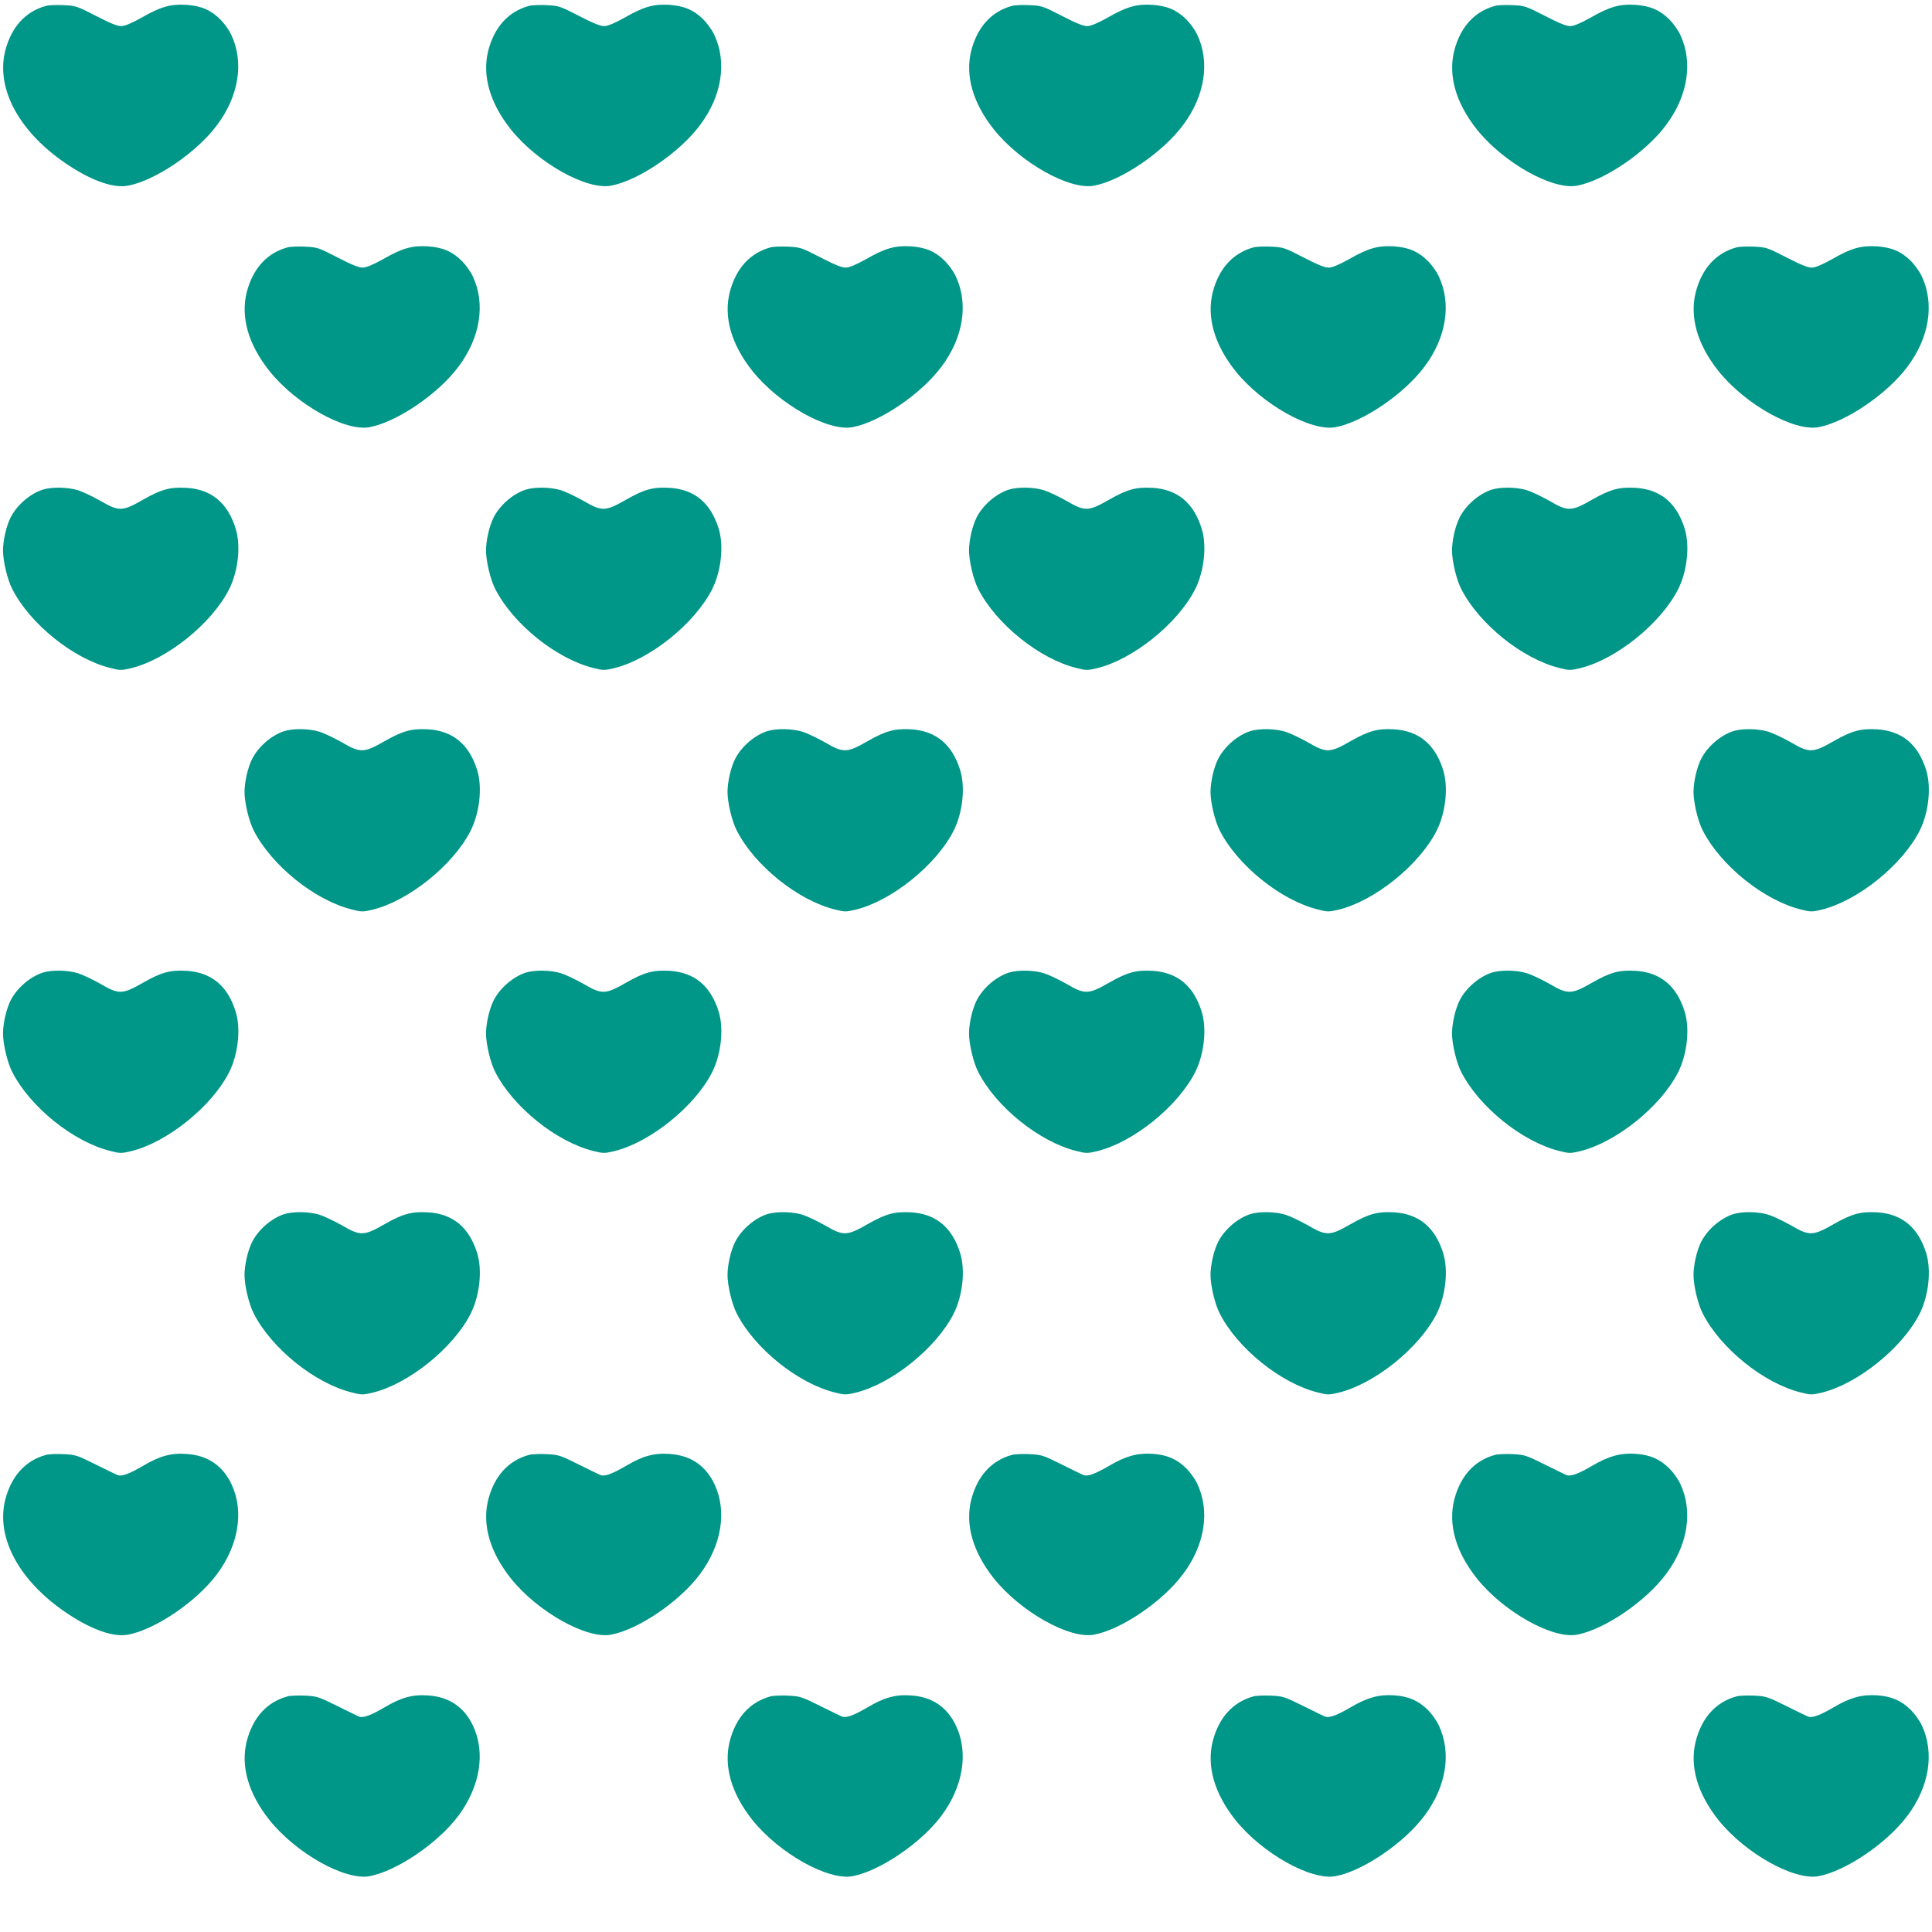
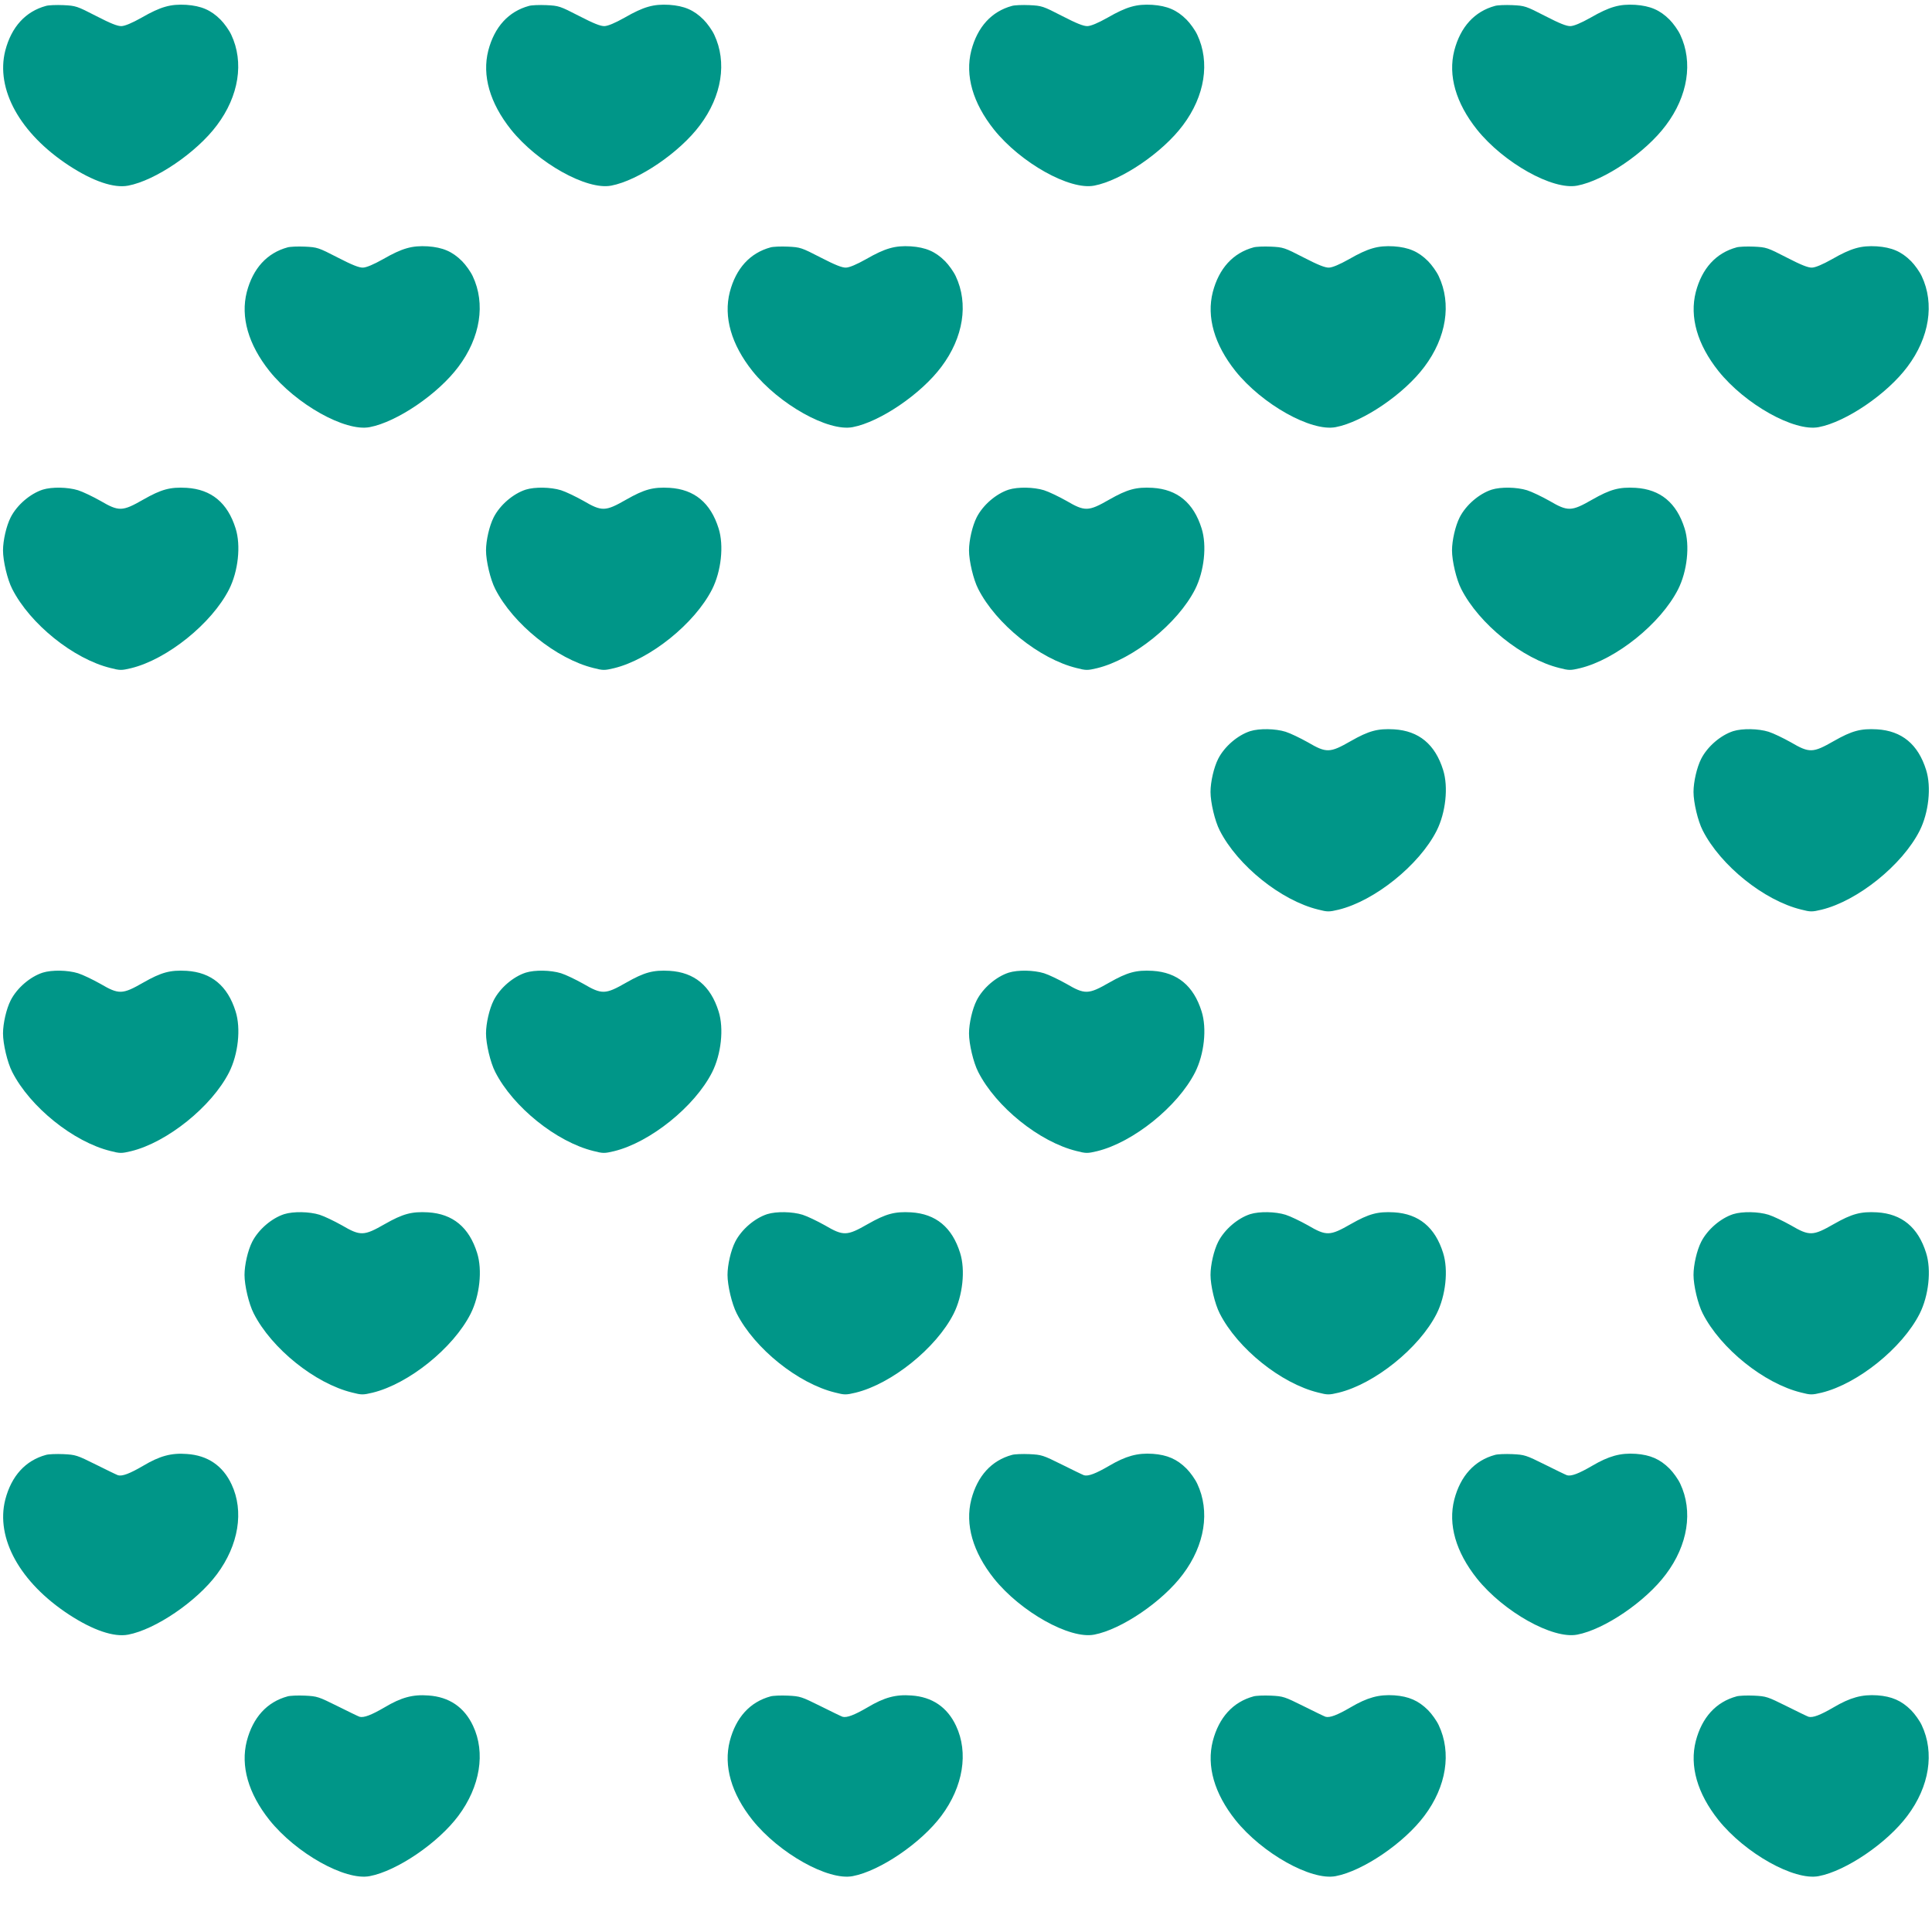
<svg xmlns="http://www.w3.org/2000/svg" version="1.0" width="1280pt" height="1280pt" viewBox="0 0 1280 1280" preserveAspectRatio="xMidYMid meet">
  <g transform="translate(0,1280) scale(0.1,-0.1)" fill="#009688" stroke="none">
    <path d="M305 12761 c-136 -37 -229 -139 -270 -296 -65 -256 97 -549 422 -762 159 -104 298 -151 392 -133 180 34 453 219 588 400 146 194 181 418 95 600 -14 30 -46 75 -71 100 -64 64 -128 91 -227 98 -104 6 -169 -12 -296 -85 -64 -36 -110 -55 -133 -56 -26 -1 -73 18 -168 67 -128 66 -135 68 -217 72 -47 2 -98 0 -115 -5z" />
    <path d="M3505 12761 c-136 -37 -229 -139 -270 -296 -42 -165 10 -347 150 -523 177 -221 502 -403 664 -372 180 34 453 219 588 400 146 194 181 418 95 600 -14 30 -46 75 -71 100 -64 64 -128 91 -227 98 -104 6 -169 -12 -296 -85 -64 -36 -110 -55 -133 -56 -26 -1 -73 18 -168 67 -128 66 -135 68 -217 72 -47 2 -98 0 -115 -5z" />
    <path d="M6705 12761 c-136 -37 -229 -139 -270 -296 -42 -165 10 -347 150 -523 177 -221 502 -403 664 -372 180 34 453 219 588 400 146 194 181 418 95 600 -14 30 -46 75 -71 100 -64 64 -128 91 -227 98 -104 6 -169 -12 -296 -85 -64 -36 -110 -55 -133 -56 -26 -1 -73 18 -168 67 -128 66 -135 68 -217 72 -47 2 -98 0 -115 -5z" />
    <path d="M9905 12761 c-136 -37 -229 -139 -270 -296 -42 -165 10 -347 150 -523 177 -221 502 -403 664 -372 180 34 453 219 588 400 146 194 181 418 95 600 -14 30 -46 75 -71 100 -64 64 -128 91 -227 98 -104 6 -169 -12 -296 -85 -64 -36 -110 -55 -133 -56 -26 -1 -73 18 -168 67 -128 66 -135 68 -217 72 -47 2 -98 0 -115 -5z" />
    <path d="M1905 11161 c-136 -37 -229 -139 -270 -296 -42 -165 10 -347 150 -523 177 -221 502 -403 664 -372 180 34 453 219 588 400 146 194 181 418 95 600 -14 30 -46 75 -71 100 -64 64 -128 91 -227 98 -104 6 -169 -12 -296 -85 -64 -36 -110 -55 -133 -56 -26 -1 -73 18 -168 67 -128 66 -135 68 -217 72 -47 2 -98 0 -115 -5z" />
    <path d="M5105 11161 c-136 -37 -229 -139 -270 -296 -42 -165 10 -347 150 -523 177 -221 502 -403 664 -372 180 34 453 219 588 400 146 194 181 418 95 600 -14 30 -46 75 -71 100 -64 64 -128 91 -227 98 -104 6 -169 -12 -296 -85 -64 -36 -110 -55 -133 -56 -26 -1 -73 18 -168 67 -128 66 -135 68 -217 72 -47 2 -98 0 -115 -5z" />
    <path d="M8305 11161 c-136 -37 -229 -139 -270 -296 -42 -165 10 -347 150 -523 177 -221 502 -403 664 -372 180 34 453 219 588 400 146 194 181 418 95 600 -14 30 -46 75 -71 100 -64 64 -128 91 -227 98 -104 6 -169 -12 -296 -85 -64 -36 -110 -55 -133 -56 -26 -1 -73 18 -168 67 -128 66 -135 68 -217 72 -47 2 -98 0 -115 -5z" />
    <path d="M11505 11161 c-136 -37 -229 -139 -270 -296 -42 -165 10 -347 150 -523 177 -221 502 -403 664 -372 180 34 453 219 588 400 146 194 181 418 95 600 -14 30 -46 75 -71 100 -64 64 -128 91 -227 98 -104 6 -169 -12 -296 -85 -64 -36 -110 -55 -133 -56 -26 -1 -73 18 -168 67 -128 66 -135 68 -217 72 -47 2 -98 0 -115 -5z" />
    <path d="M283 9556 c-83 -27 -170 -101 -212 -183 -29 -57 -51 -153 -51 -220 0 -70 29 -193 61 -255 118 -232 406 -464 652 -524 62 -16 72 -16 135 -1 239 58 535 296 650 523 60 119 79 289 43 403 -53 170 -161 259 -325 269 -108 6 -166 -9 -287 -78 -138 -79 -161 -80 -284 -8 -50 28 -116 60 -148 70 -68 21 -173 23 -234 4z" />
    <path d="M3483 9556 c-83 -27 -170 -101 -212 -183 -29 -57 -51 -153 -51 -220 0 -70 29 -193 61 -255 118 -232 406 -464 652 -524 62 -16 72 -16 135 -1 239 58 535 296 650 523 60 119 79 289 43 403 -53 170 -161 259 -325 269 -108 6 -166 -9 -287 -78 -138 -79 -161 -80 -284 -8 -50 28 -116 60 -148 70 -68 21 -173 23 -234 4z" />
    <path d="M6683 9556 c-83 -27 -170 -101 -212 -183 -29 -57 -51 -153 -51 -220 0 -70 29 -193 61 -255 118 -232 406 -464 652 -524 62 -16 72 -16 135 -1 239 58 535 296 650 523 60 119 79 289 43 403 -53 170 -161 259 -325 269 -108 6 -166 -9 -287 -78 -138 -79 -161 -80 -284 -8 -50 28 -116 60 -148 70 -68 21 -173 23 -234 4z" />
    <path d="M9883 9556 c-83 -27 -170 -101 -212 -183 -29 -57 -51 -153 -51 -220 0 -70 29 -193 61 -255 118 -232 406 -464 652 -524 62 -16 72 -16 135 -1 239 58 535 296 650 523 60 119 79 289 43 403 -53 170 -161 259 -325 269 -108 6 -166 -9 -287 -78 -138 -79 -161 -80 -284 -8 -50 28 -116 60 -148 70 -68 21 -173 23 -234 4z" />
-     <path d="M1883 7956 c-83 -27 -170 -101 -212 -183 -29 -57 -51 -153 -51 -220 0 -70 29 -193 61 -255 118 -232 406 -464 652 -524 62 -16 72 -16 135 -1 239 58 535 296 650 523 60 119 79 289 43 403 -53 170 -161 259 -325 269 -108 6 -166 -9 -287 -78 -138 -79 -161 -80 -284 -8 -50 28 -116 60 -148 70 -68 21 -173 23 -234 4z" />
-     <path d="M5083 7956 c-83 -27 -170 -101 -212 -183 -29 -57 -51 -153 -51 -220 0 -70 29 -193 61 -255 118 -232 406 -464 652 -524 62 -16 72 -16 135 -1 239 58 535 296 650 523 60 119 79 289 43 403 -53 170 -161 259 -325 269 -108 6 -166 -9 -287 -78 -138 -79 -161 -80 -284 -8 -50 28 -116 60 -148 70 -68 21 -173 23 -234 4z" />
    <path d="M8283 7956 c-83 -27 -170 -101 -212 -183 -29 -57 -51 -153 -51 -220 0 -70 29 -193 61 -255 118 -232 406 -464 652 -524 62 -16 72 -16 135 -1 239 58 535 296 650 523 60 119 79 289 43 403 -53 170 -161 259 -325 269 -108 6 -166 -9 -287 -78 -138 -79 -161 -80 -284 -8 -50 28 -116 60 -148 70 -68 21 -173 23 -234 4z" />
    <path d="M11483 7956 c-83 -27 -170 -101 -212 -183 -29 -57 -51 -153 -51 -220 0 -70 29 -193 61 -255 118 -232 406 -464 652 -524 62 -16 72 -16 135 -1 239 58 535 296 650 523 60 119 79 289 43 403 -53 170 -161 259 -325 269 -108 6 -166 -9 -287 -78 -138 -79 -161 -80 -284 -8 -50 28 -116 60 -148 70 -68 21 -173 23 -234 4z" />
    <path d="M283 6356 c-83 -27 -170 -101 -212 -183 -29 -57 -51 -153 -51 -220 0 -70 29 -193 61 -255 118 -232 406 -464 652 -524 62 -16 72 -16 135 -1 239 58 535 296 650 523 60 119 79 289 43 403 -53 170 -161 259 -325 269 -108 6 -166 -9 -287 -78 -138 -79 -161 -80 -284 -8 -50 28 -116 60 -148 70 -68 21 -173 23 -234 4z" />
    <path d="M3483 6356 c-83 -27 -170 -101 -212 -183 -29 -57 -51 -153 -51 -220 0 -70 29 -193 61 -255 118 -232 406 -464 652 -524 62 -16 72 -16 135 -1 239 58 535 296 650 523 60 119 79 289 43 403 -53 170 -161 259 -325 269 -108 6 -166 -9 -287 -78 -138 -79 -161 -80 -284 -8 -50 28 -116 60 -148 70 -68 21 -173 23 -234 4z" />
    <path d="M6683 6356 c-83 -27 -170 -101 -212 -183 -29 -57 -51 -153 -51 -220 0 -70 29 -193 61 -255 118 -232 406 -464 652 -524 62 -16 72 -16 135 -1 239 58 535 296 650 523 60 119 79 289 43 403 -53 170 -161 259 -325 269 -108 6 -166 -9 -287 -78 -138 -79 -161 -80 -284 -8 -50 28 -116 60 -148 70 -68 21 -173 23 -234 4z" />
-     <path d="M9883 6356 c-83 -27 -170 -101 -212 -183 -29 -57 -51 -153 -51 -220 0 -70 29 -193 61 -255 118 -232 406 -464 652 -524 62 -16 72 -16 135 -1 239 58 535 296 650 523 60 119 79 289 43 403 -53 170 -161 259 -325 269 -108 6 -166 -9 -287 -78 -138 -79 -161 -80 -284 -8 -50 28 -116 60 -148 70 -68 21 -173 23 -234 4z" />
+     <path d="M9883 6356 z" />
    <path d="M1883 4756 c-83 -27 -170 -101 -212 -183 -29 -57 -51 -153 -51 -220 0 -70 29 -193 61 -255 118 -232 406 -464 652 -524 62 -16 72 -16 135 -1 239 58 535 296 650 523 60 119 79 289 43 403 -53 170 -161 259 -325 269 -108 6 -166 -9 -287 -78 -138 -79 -161 -80 -284 -8 -50 28 -116 60 -148 70 -68 21 -173 23 -234 4z" />
    <path d="M5083 4756 c-83 -27 -170 -101 -212 -183 -29 -57 -51 -153 -51 -220 0 -70 29 -193 61 -255 118 -232 406 -464 652 -524 62 -16 72 -16 135 -1 239 58 535 296 650 523 60 119 79 289 43 403 -53 170 -161 259 -325 269 -108 6 -166 -9 -287 -78 -138 -79 -161 -80 -284 -8 -50 28 -116 60 -148 70 -68 21 -173 23 -234 4z" />
    <path d="M8283 4756 c-83 -27 -170 -101 -212 -183 -29 -57 -51 -153 -51 -220 0 -70 29 -193 61 -255 118 -232 406 -464 652 -524 62 -16 72 -16 135 -1 239 58 535 296 650 523 60 119 79 289 43 403 -53 170 -161 259 -325 269 -108 6 -166 -9 -287 -78 -138 -79 -161 -80 -284 -8 -50 28 -116 60 -148 70 -68 21 -173 23 -234 4z" />
    <path d="M11483 4756 c-83 -27 -170 -101 -212 -183 -29 -57 -51 -153 -51 -220 0 -70 29 -193 61 -255 118 -232 406 -464 652 -524 62 -16 72 -16 135 -1 239 58 535 296 650 523 60 119 79 289 43 403 -53 170 -161 259 -325 269 -108 6 -166 -9 -287 -78 -138 -79 -161 -80 -284 -8 -50 28 -116 60 -148 70 -68 21 -173 23 -234 4z" />
    <path d="M305 3161 c-136 -37 -229 -139 -270 -296 -65 -256 97 -549 422 -762 159 -104 298 -151 392 -133 180 34 453 219 588 400 144 193 181 418 97 596 -58 124 -159 192 -296 201 -103 8 -180 -13 -289 -78 -89 -52 -139 -71 -167 -63 -9 3 -75 35 -147 71 -125 62 -133 65 -215 69 -47 2 -98 0 -115 -5z" />
-     <path d="M3505 3161 c-136 -37 -229 -139 -270 -296 -42 -165 10 -347 150 -523 177 -221 502 -403 664 -372 180 34 453 219 588 400 144 193 181 418 97 596 -58 124 -159 192 -296 201 -103 8 -180 -13 -289 -78 -89 -52 -139 -71 -167 -63 -9 3 -75 35 -147 71 -125 62 -133 65 -215 69 -47 2 -98 0 -115 -5z" />
    <path d="M6705 3161 c-136 -37 -229 -139 -270 -296 -42 -165 10 -347 150 -523 177 -221 502 -403 664 -372 180 34 453 219 588 400 146 194 181 418 95 600 -14 30 -46 75 -71 100 -63 63 -128 91 -223 98 -103 7 -180 -15 -289 -79 -89 -52 -139 -71 -167 -63 -9 3 -75 35 -147 71 -125 62 -133 65 -215 69 -47 2 -98 0 -115 -5z" />
    <path d="M9905 3161 c-136 -37 -229 -139 -270 -296 -42 -165 10 -347 150 -523 177 -221 502 -403 664 -372 180 34 453 219 588 400 146 194 181 418 95 600 -14 30 -46 75 -71 100 -63 63 -128 91 -223 98 -103 7 -180 -15 -289 -79 -89 -52 -139 -71 -167 -63 -9 3 -75 35 -147 71 -125 62 -133 65 -215 69 -47 2 -98 0 -115 -5z" />
    <path d="M1905 1561 c-136 -37 -229 -139 -270 -296 -42 -165 10 -347 150 -523 177 -221 502 -403 664 -372 180 34 453 219 588 400 144 193 181 418 97 596 -58 124 -159 192 -296 201 -103 8 -180 -13 -289 -78 -89 -52 -139 -71 -167 -63 -9 3 -75 35 -147 71 -125 62 -133 65 -215 69 -47 2 -98 0 -115 -5z" />
    <path d="M5105 1561 c-136 -37 -229 -139 -270 -296 -42 -165 10 -347 150 -523 177 -221 502 -403 664 -372 180 34 453 219 588 400 144 193 181 418 97 596 -58 124 -159 192 -296 201 -103 8 -180 -13 -289 -78 -89 -52 -139 -71 -167 -63 -9 3 -75 35 -147 71 -125 62 -133 65 -215 69 -47 2 -98 0 -115 -5z" />
    <path d="M8305 1561 c-136 -37 -229 -139 -270 -296 -42 -165 10 -347 150 -523 177 -221 502 -403 664 -372 180 34 453 219 588 400 146 194 181 418 95 600 -14 30 -46 75 -71 100 -63 63 -128 91 -223 98 -103 7 -180 -15 -289 -79 -89 -52 -139 -71 -167 -63 -9 3 -75 35 -147 71 -125 62 -133 65 -215 69 -47 2 -98 0 -115 -5z" />
    <path d="M11505 1561 c-136 -37 -229 -139 -270 -296 -42 -165 10 -347 150 -523 177 -221 502 -403 664 -372 180 34 453 219 588 400 146 194 181 418 95 600 -14 30 -46 75 -71 100 -63 63 -128 91 -223 98 -103 7 -180 -15 -289 -79 -89 -52 -139 -71 -167 -63 -9 3 -75 35 -147 71 -125 62 -133 65 -215 69 -47 2 -98 0 -115 -5z" />
  </g>
</svg>